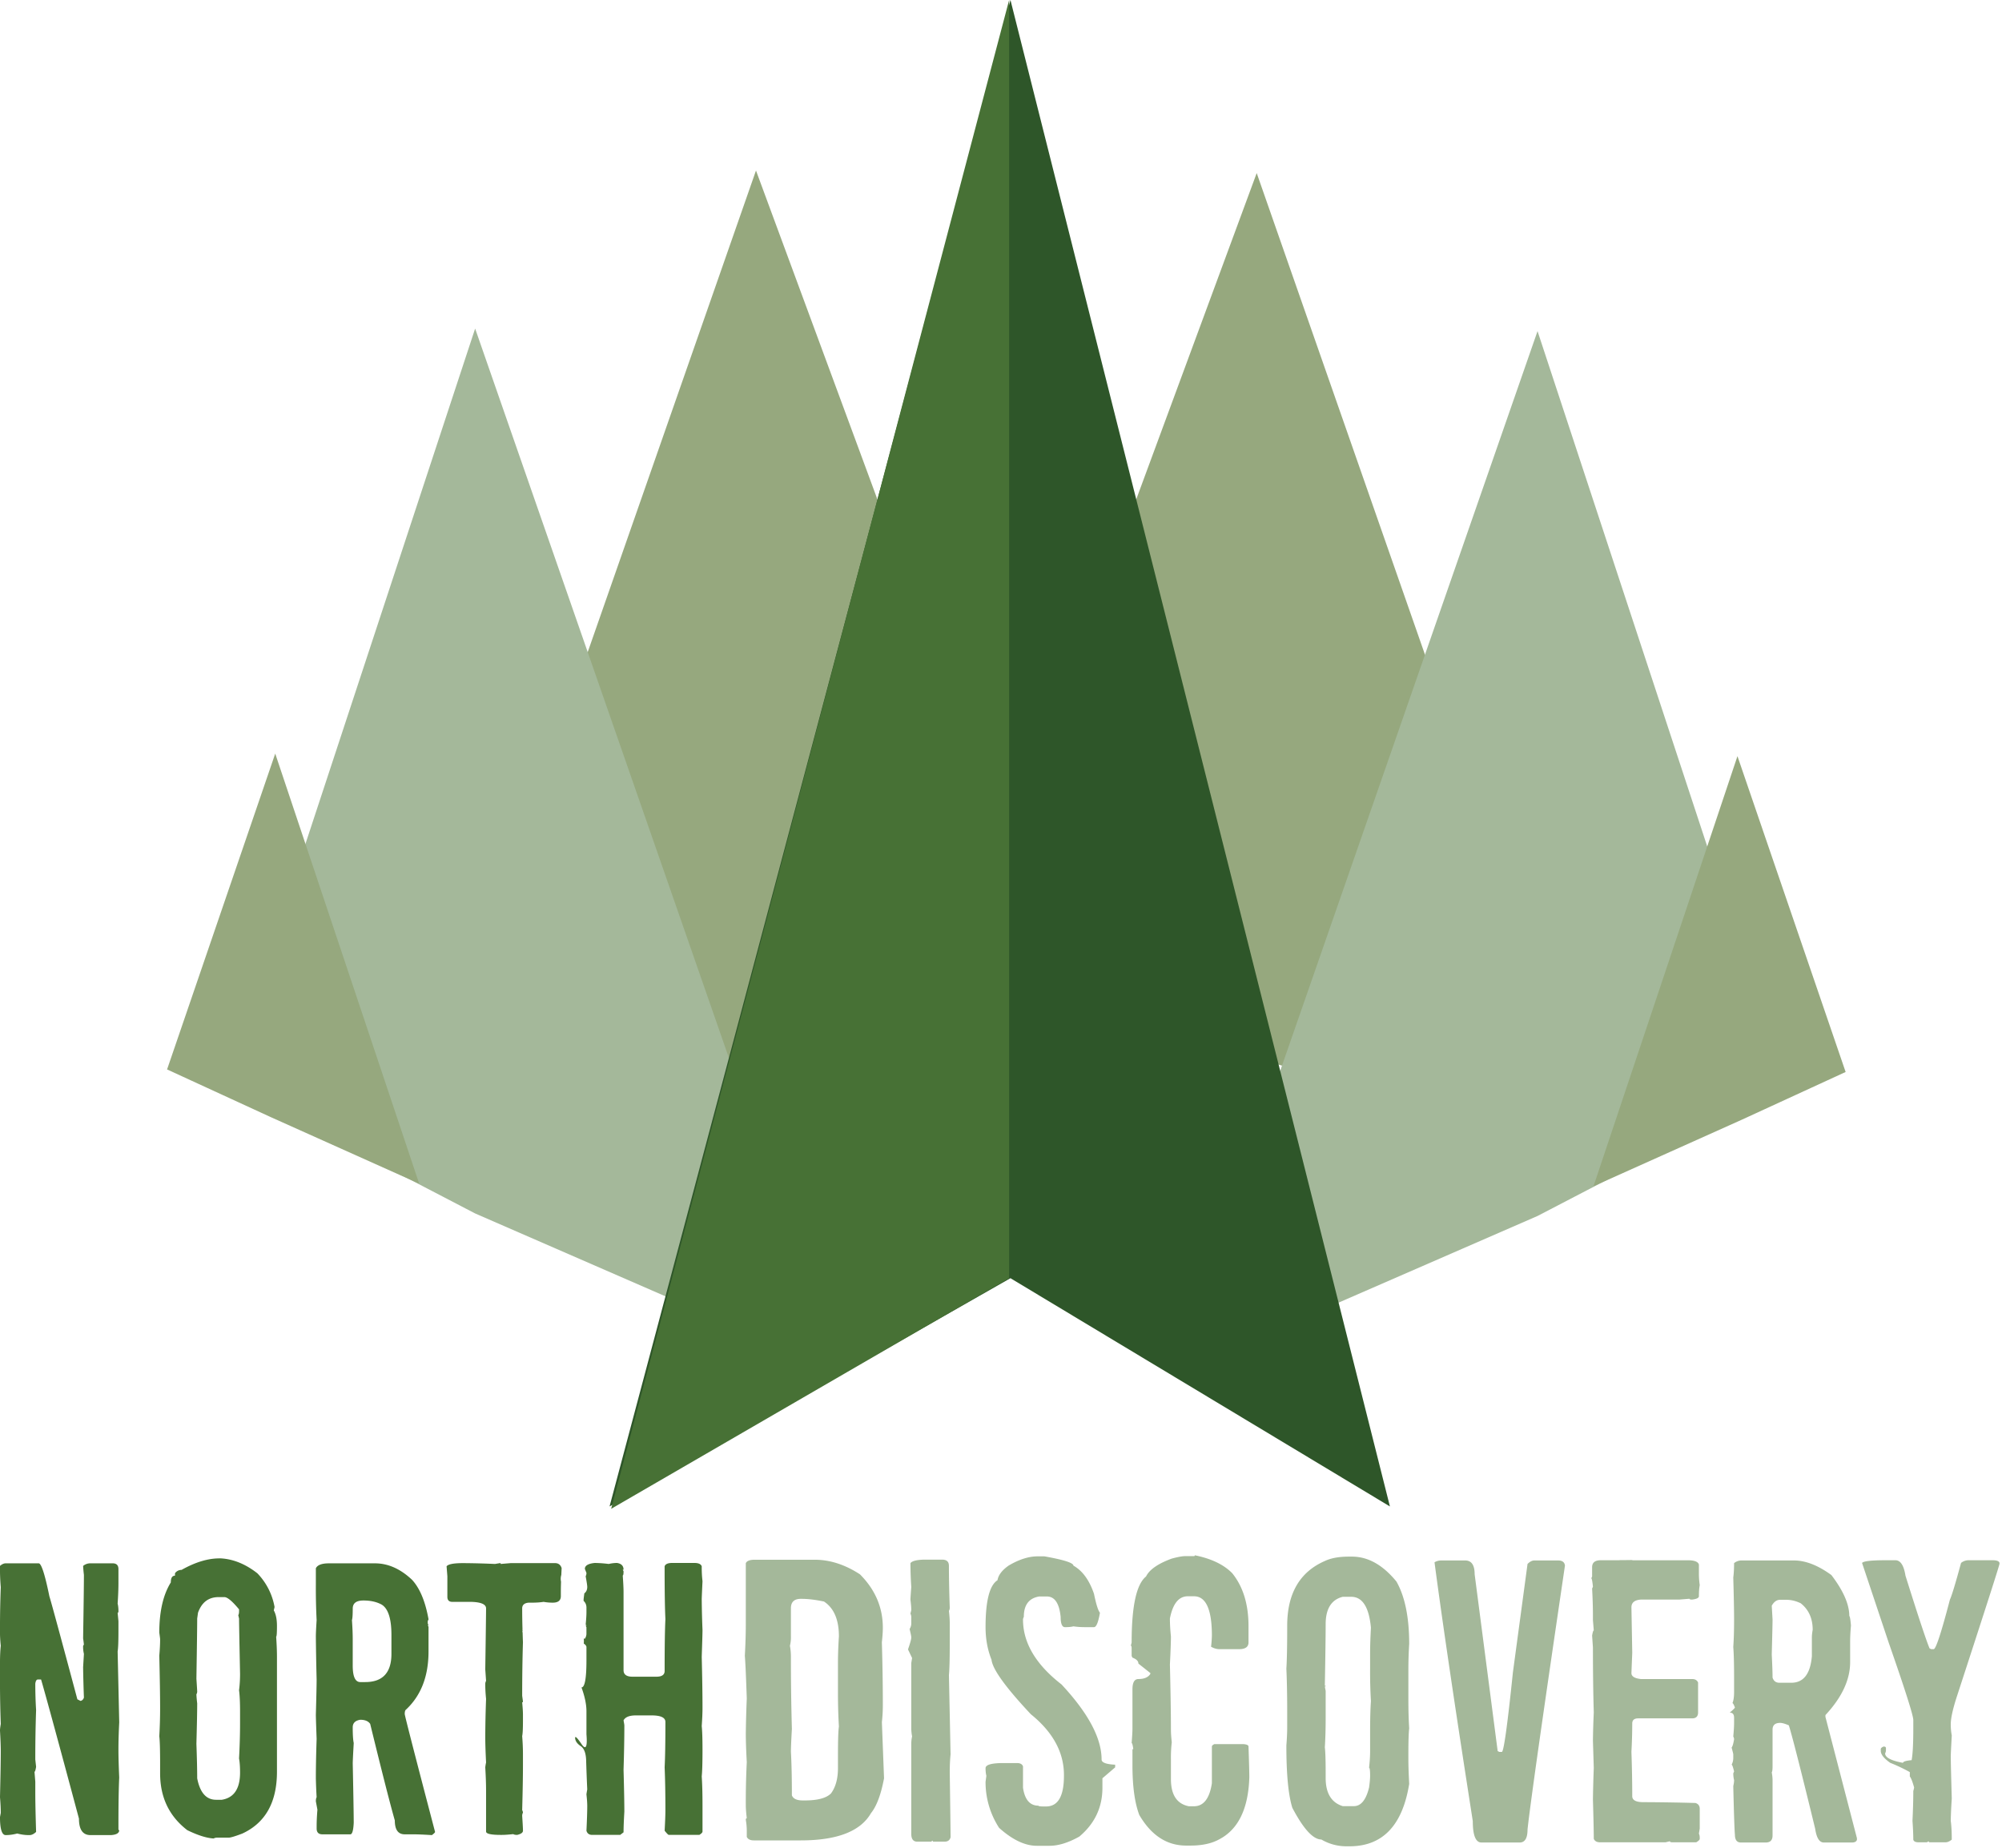
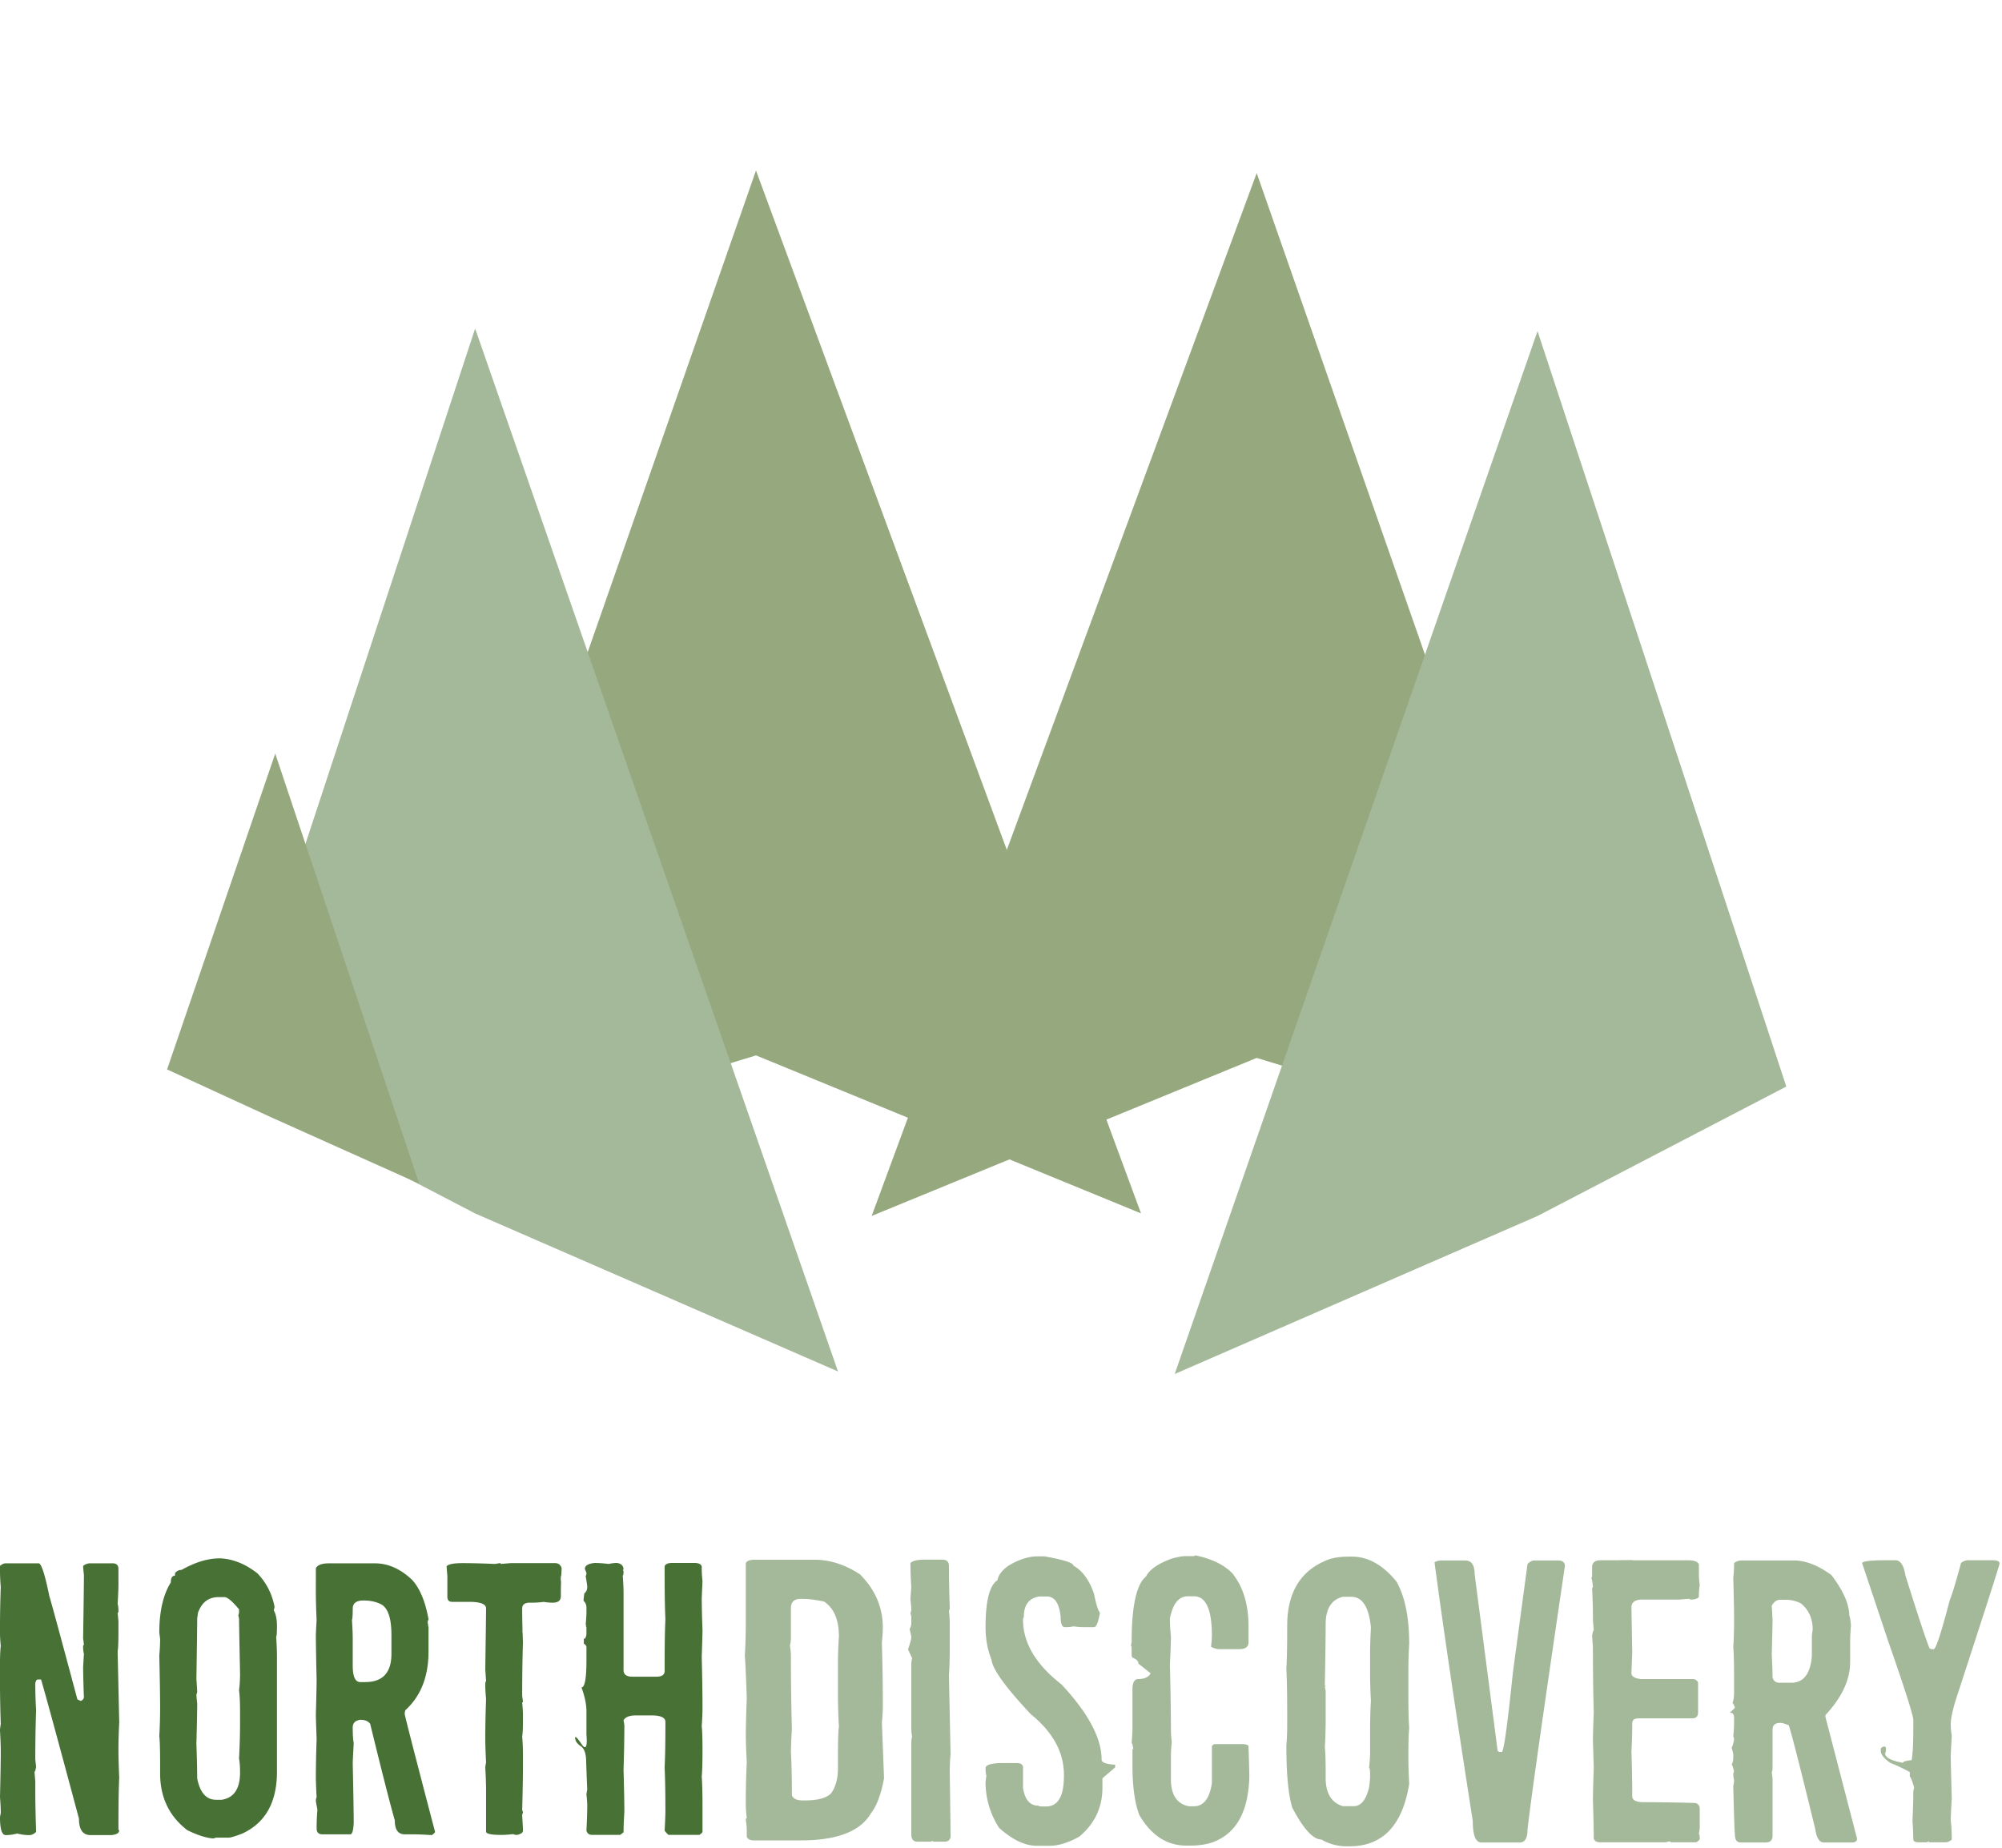
<svg xmlns="http://www.w3.org/2000/svg" width="130" height="120" viewBox="0 0 130 120">
  <g fill="none" fill-rule="evenodd">
    <path fill="#96A87E" d="M74.092 78.801L49.09 11.074 26.617 75.4l22.474-6.859z" />
    <path fill="#A4B89A" d="M54.415 89.067L30.853 21.338l-16.152 49.06 16.152 8.408z" />
    <path fill="#96A87E" d="M27.22 76.873l-9.348-27.932-7.023 20.512 6.74 3.1zM56.602 78.967L81.604 11.24l22.473 64.325-22.473-6.86z" />
    <path fill="#A4B89A" d="M76.28 89.233l23.56-67.729 16.154 49.06L99.84 78.97z" />
-     <path fill="#2E5629" d="M39.582 97.834L65.614 0l24.64 97.834-24.64-14.823z" />
-     <path fill="#477135" d="M65.528 83.011L39.686 97.988 65.528 0" />
-     <path fill="#96A87E" d="M103.474 77.039l9.348-27.932 7.024 20.511-6.741 3.1z" />
    <path fill="#A4B89A" d="M54.475 112.126c-.042.256-.062.898-.062 1.926v.774c0 .69-.152 1.241-.455 1.649-.302.3-.866.452-1.69.452h-.142c-.387 0-.621-.11-.705-.332 0-1.153-.021-2.093-.063-2.821 0-.256.021-.754.063-1.489a161.844 161.844 0 0 1-.063-4.696c0-.233-.02-.468-.064-.706a2.25 2.25 0 0 0 .064-.612v-1.823c0-.408.214-.613.644-.613h.06c.408 0 .888.059 1.443.174.646.425.97 1.178.97 2.262a26.953 26.953 0 0 0-.062 1.65v1.995c0 .79.02 1.526.062 2.21m2.852-1.439c0-1.213-.02-2.559-.063-4.032.042-.38.063-.695.063-.943 0-1.322-.496-2.479-1.489-3.472-.97-.63-1.947-.945-2.929-.945h-3.9c-.324 0-.517.075-.58.225v3.926c0 .63-.02 1.324-.063 2.088.032.338.074 1.26.126 2.768a78.446 78.446 0 0 0-.063 2.26c0 .48.02 1.105.063 1.877a51.074 51.074 0 0 0-.063 2.82c0 .18.02.454.063.826-.042 0-.063.035-.063.107.042.238.063.479.063.717v.386c.073.15.225.227.454.227h3.056c2.359 0 3.878-.59 4.556-1.77.366-.453.648-1.205.847-2.261l-.14-3.646a9.91 9.91 0 0 0 .062-1.158M60.123 101.288h1.055c.294 0 .44.134.44.402 0 .758.018 1.661.054 2.713a.41.41 0 0 1-.053.214c.036.32.053.579.053.775v1.392c0 .953-.017 1.622-.053 2.005l.106 5.148c-.036.355-.053.746-.053 1.177.036 2.458.053 3.864.053 4.21-.053.189-.181.28-.387.28h-.72c-.036 0-.054-.02-.054-.067l-.107.068h-.896c-.258 0-.387-.17-.387-.507v-5.817c0-.195.017-.365.053-.508a2.9 2.9 0 0 1-.053-.547V108l.053-.321-.266-.56c.141-.402.213-.661.213-.777 0-.071-.036-.254-.108-.548a.69.69 0 0 0 .108-.335v-.387a.58.58 0 0 0-.054-.28c.035-.135.054-.21.054-.227 0-.179-.019-.402-.054-.669 0-.089.018-.365.054-.829a24.014 24.014 0 0 1-.054-1.552c.116-.15.45-.227 1.003-.227M71.532 114.27c0-1.39-.868-3.017-2.605-4.879-1.666-1.294-2.498-2.697-2.498-4.211 0-.047.017-.104.053-.176 0-.775.334-1.216 1.002-1.323h.494c.508 0 .807.442.895 1.323 0 .446.094.67.281.67.24 0 .423-.018.548-.053.24.035.481.052.72.052h.616c.151 0 .28-.311.387-.936-.116-.132-.245-.543-.387-1.23-.304-.89-.749-1.5-1.336-1.83 0-.178-.628-.38-1.884-.602h-.442c-.578 0-1.206.2-1.883.601-.428.302-.668.62-.72.949-.518.33-.776 1.347-.776 3.048 0 .768.13 1.472.387 2.113.062.615.913 1.795 2.553 3.542 1.434 1.16 2.15 2.476 2.15 3.945v.055c0 1.327-.387 1.99-1.161 1.99h-.161c-.222 0-.335-.017-.335-.052-.552 0-.886-.388-1.001-1.164v-1.39c-.054-.142-.182-.213-.389-.213h-.881c-.775 0-1.162.111-1.162.333 0 .195.018.36.053.496l-.053.386a5.45 5.45 0 0 0 .881 2.995c.865.775 1.68 1.163 2.445 1.163h.83c.578 0 1.223-.2 1.936-.6.998-.84 1.497-1.895 1.497-3.17v-.615l.827-.708v-.173c-.587-.028-.881-.14-.881-.336M77.585 101.006c1.069.215 1.88.603 2.43 1.164.705.873 1.057 2.02 1.057 3.436v1.057c0 .295-.205.44-.615.44h-1.27c-.177 0-.36-.052-.547-.158a7.34 7.34 0 0 0 .054-.724c0-1.702-.388-2.553-1.163-2.553h-.4c-.588 0-.976.482-1.163 1.444 0 .356.023.743.066 1.162 0 .34-.022.95-.066 1.833.044 1.8.066 3.204.066 4.212 0 .232.018.508.055.83a8.633 8.633 0 0 0-.055 1.108v1.284c0 1.025.389 1.612 1.163 1.764h.334c.623 0 1.012-.499 1.163-1.496v-2.38c0-.055.053-.108.16-.16h1.884c.222.017.334.07.334.16.035 1.034.053 1.697.053 1.989-.062 2.062-.726 3.412-1.99 4.054-.481.258-1.091.387-1.83.387h-.282c-1.255 0-2.27-.663-3.045-1.992-.295-.783-.442-1.86-.442-3.222v-.99c0-.045.018-.067.054-.067-.036-.257-.072-.387-.107-.387.035-.428.053-.74.053-.935v-2.555c0-.446.13-.668.387-.668.376 0 .634-.111.775-.334v-.054l-.775-.615c0-.16-.128-.29-.387-.386l-.053-.11v-.493c0-.115-.018-.174-.054-.174.036-.126.054-.197.054-.214 0-2.352.312-3.781.935-4.279.214-.443.77-.833 1.671-1.163.39-.105.685-.16.881-.16h.561c.036 0 .054-.018.054-.055M86.082 105.479c0 .721-.018 2.055-.054 3.998h.054c0 .036-.018.055-.054.055l.054.28v1.779c0 .703-.018 1.331-.054 1.884.036.276.054.828.054 1.659v.334c0 .988.37 1.6 1.109 1.83h.721c.464 0 .793-.405.99-1.216.044-.32.066-.58.066-.776 0-.312-.022-.482-.067-.506.045-.402.067-.755.067-1.058v-1.216c0-.901.018-1.583.053-2.047a31.825 31.825 0 0 1-.053-2.111v-1.003c0-.455.018-1.007.053-1.658-.125-1.338-.552-2.005-1.282-2.005h-.548c-.739.186-1.109.78-1.109 1.777m1.496-4.386h.213c1.044 0 2.005.54 2.888 1.62.551.972.827 2.322.827 4.05a27.3 27.3 0 0 0-.053 1.605v1.992c0 .713.018 1.341.053 1.885-.035.277-.053.834-.053 1.67v.336c0 .41.018.943.053 1.604-.436 2.7-1.728 4.05-3.875 4.05h-.16a3.213 3.213 0 0 1-1.67-.441c-.533 0-1.162-.686-1.883-2.058-.26-.83-.388-2.18-.388-4.052.035-.419.054-.825.054-1.215v-.938c0-1.157-.019-2.102-.054-2.833.035-.525.054-1.412.054-2.661v-.12c0-2.096.814-3.498 2.444-4.21.402-.19.918-.284 1.55-.284M93.59 101.342h1.551c.41 0 .615.299.615.895l1.495 11.484.109.056h.16c.124 0 .364-1.721.72-5.163l.95-7.045c.151-.15.297-.227.439-.227h1.55c.268 0 .415.11.441.334-1.441 9.77-2.253 15.482-2.43 17.141 0 .561-.17.842-.508.842h-2.486c-.373 0-.561-.463-.561-1.392-1.14-7.299-1.968-12.9-2.485-16.805a.834.834 0 0 1 .44-.12M110.091 117.092a142.587 142.587 0 0 0-3.273-.053h-.107c-.48 0-.721-.13-.721-.389 0-.954-.019-1.916-.053-2.888a33.43 33.43 0 0 0 .053-1.832c0-.223.129-.333.388-.333h3.5c.259 0 .387-.13.387-.387v-1.94c-.063-.15-.192-.227-.387-.227h-3.327c-.41-.044-.614-.174-.614-.387.034-.857.053-1.297.053-1.323l-.053-2.943c0-.312.204-.481.614-.507h2.485l.669-.054c0 .035.056.054.173.054.294-.036.44-.109.44-.215 0-.303.018-.544.055-.723a5.017 5.017 0 0 1-.054-.775v-.561c-.054-.186-.294-.28-.722-.28h-3.554c-.035 0-.065-.008-.095-.016-.245.007-.49.006-.736.008-.034.001-.068.006-.102.007h-.015c-.048.003-.099 0-.148 0h-1.001c-.374 0-.562.151-.562.455v.601l-.054.12c.036 0 .072.184.107.55l-.053.106c.037.687.053 1.263.053 1.724v.335l.055.669c-.036 0-.071.112-.108.333l.053.777c0 1.638.02 3.044.055 4.212a54.26 54.26 0 0 0-.055 1.83l.055 1.777a83.46 83.46 0 0 0-.055 2.047c.037 1.258.055 2.107.055 2.554.062.15.195.227.4.227h4.262l.28-.067c0 .044.054.067.16.067h1.55c.153-.088.229-.163.229-.227v-.054c0-.124-.02-.219-.054-.28l.054-.335v-1.27c0-.204-.094-.333-.282-.387M117.654 106.342v1.217c-.098 1.15-.543 1.725-1.336 1.725h-.775c-.223 0-.37-.11-.442-.334 0-.314-.017-.812-.052-1.499.035-1.31.052-2.068.052-2.271l-.052-.897c.141-.258.324-.387.546-.387h.388c.322 0 .637.076.949.227.516.41.775.984.775 1.725-.036.197-.053.36-.053.494zm.881 5.162v-.121c1.07-1.15 1.604-2.295 1.604-3.437v-1.323c0-.303.017-.655.053-1.057-.036-.41-.072-.613-.107-.613 0-.759-.387-1.646-1.163-2.662-.864-.632-1.678-.95-2.444-.95h-3.38a.763.763 0 0 0-.495.174c0 .348-.017.662-.053.936.036 1.249.053 2.157.053 2.729 0 .704-.017 1.296-.053 1.778.036.435.053 1.1.053 1.992v.935c0 .32-.036.562-.107.722.036 0 .09.094.16.281 0 .036-.11.146-.328.33v.007c.183.001.275.11.275.332v.334c0 .214-.017.507-.053.882.036.072.053.13.053.176-.044.283-.097.465-.16.547.071.258.107.405.107.441v.227a.935.935 0 0 1-.107.442c.035 0 .089.146.16.44l-.053.12c0 .151.017.3.053.441 0 .107-.017.237-.053.388.044 1.856.08 2.907.107 3.156 0 .339.13.508.387.508h1.617c.293 0 .44-.154.44-.455v-3.597c0-.133-.017-.302-.052-.507.035-.045.052-.175.052-.388v-2.381c0-.294.166-.44.494-.44.135 0 .322.054.563.16.213.669.783 2.907 1.71 6.712.088.598.275.896.56.896h1.83c.18 0 .285-.057.322-.175v-.106l-2.045-7.874zM122.41 101.328h.668c.33 0 .548.334.654 1.003.82 2.612 1.34 4.185 1.564 4.72l.107.052h.16c.142 0 .494-1.073 1.055-3.22.116-.242.357-1.035.722-2.38a.775.775 0 0 1 .508-.175h1.55c.267 0 .414.059.44.175v.052c0 .09-.926 2.973-2.778 8.65-.259.803-.388 1.396-.388 1.78 0 .24.021.482.066.722-.045.82-.066 1.264-.066 1.336 0 .268.021 1.19.066 2.769a29.725 29.725 0 0 0-.066 1.44c.045.323.066.728.066 1.22-.142.114-.276.173-.399.173h-1.043c-.036 0-.054-.023-.054-.067l-.12.067h-.548c-.196 0-.306-.059-.334-.173 0-.322-.017-.728-.053-1.22.036-.736.053-1.384.053-1.936a1.86 1.86 0 0 0 .054-.228c-.1-.363-.192-.604-.28-.722v-.279a10.949 10.949 0 0 0-1.27-.602c-.41-.286-.615-.545-.615-.776v-.12c0-.053.058-.107.174-.16h.054c.071.009.107.044.107.107v.12c0 .08-.018.151-.054.214 0 .269.388.473 1.162.615 0-.082.187-.138.56-.174.072-.383.108-1.064.108-2.045v-.562c0-.296-.534-1.975-1.603-5.041l-1.724-5.16c.09-.116.588-.175 1.497-.175" />
    <path fill="#477135" d="M.372 101.528h2.14c.172 0 .403.714.695 2.143.103.316.709 2.547 1.817 6.688l.206.104c.112-.026.184-.099.219-.219a78.386 78.386 0 0 1-.052-1.973l.052-.862a1.885 1.885 0 0 1-.052-.478c0-.069.017-.102.052-.102a6.09 6.09 0 0 0-.052-.426c.035-2.218.052-3.592.052-4.126a8.303 8.303 0 0 1-.052-.58.723.723 0 0 1 .477-.169h1.443c.249 0 .374.127.374.374v.917c0 .36-.017.805-.052 1.326.035.137.052.303.052.491 0 .07-.017.103-.052.103l.052.542v.683c0 .653-.017 1.082-.052 1.29l.103 4.602c-.034.663-.051 1.25-.051 1.766 0 .463.017 1.07.05 1.816-.033.699-.05 1.713-.05 3.044v.322c0 .036.017.053.05.053 0 .19-.175.296-.527.321h-1.34c-.498 0-.747-.357-.747-1.07-1.323-4.941-2.143-7.953-2.46-9.036H2.46c-.087 0-.143.09-.168.271 0 .583.017 1.154.052 1.715a92.462 92.462 0 0 0-.052 3.21l.052.475c-.035.216-.069.322-.104.322l.052.646v.747c0 .541.017 1.38.052 2.513-.146.138-.289.207-.426.207h-.052c-.231 0-.481-.033-.746-.103-.267.07-.516.103-.749.103-.248 0-.372-.39-.372-1.172l.05-.271c0-.285-.016-.623-.05-1.018.034-1.403.05-2.398.05-2.993 0-.3-.016-.747-.05-1.34 0-.085.017-.228.05-.426a79.567 79.567 0 0 1-.05-2.615v-1.29c0-.473.017-.864.05-1.174a8.86 8.86 0 0 1-.05-1.121c0-.894.017-1.787.05-2.682a14.45 14.45 0 0 1-.05-1.379c.129-.114.253-.169.372-.169M15.588 111.159v.75c0 .722-.022 1.485-.065 2.293.043.231.065.538.065.915 0 1.05-.396 1.638-1.185 1.767h-.374c-.636 0-1.044-.464-1.224-1.393 0-.55-.017-1.297-.051-2.243.034-1.263.051-2.14.051-2.628a7.229 7.229 0 0 1-.051-.582.403.403 0 0 0 .051-.167c0-.052-.017-.336-.051-.85.034-2.141.051-3.443.051-3.908l.052-.374c.24-.678.686-1.017 1.34-1.017h.373c.197 0 .515.265.953.796v.119c0 .12-.017.206-.051.257l.051.22c0 .256.022 1.453.065 3.584 0 .386-.022.743-.065 1.068.043.337.065.8.065 1.393m2.396-5.569c0-.43-.069-.766-.206-1.006l.051-.217a4.205 4.205 0 0 0-1.12-2.194c-.757-.591-1.542-.915-2.359-.966h-.101c-.757 0-1.576.25-2.46.748a.513.513 0 0 0-.426.218v.157c-.18 0-.271.144-.271.438-.5.806-.748 1.896-.748 3.26.035.25.053.393.053.427 0 .317-.018.673-.053 1.069.035 1.478.053 2.618.053 3.416 0 .611-.018 1.216-.053 1.819.035.265.053.873.053 1.818v.591c0 1.558.587 2.784 1.765 3.69.686.334 1.257.514 1.712.54a.412.412 0 0 1 .207-.053h.76c.128 0 .429-.089.901-.27 1.495-.696 2.242-2.032 2.242-4.01v-7.491c0-.35-.017-.78-.052-1.287.035 0 .052-.232.052-.697M22.905 104.469c0 .395-.017.645-.051.748.034.48.05.893.05 1.238v1.713c0 .713.164 1.072.49 1.072h.324c1.132 0 1.7-.612 1.7-1.831v-1.226c0-1.056-.211-1.714-.632-1.973-.326-.179-.721-.268-1.185-.268-.463 0-.696.174-.696.527m-1.546-2.94h2.99c.85 0 1.653.357 2.408 1.07.507.551.863 1.406 1.07 2.566l-.052.116v.154l.051.105h-.05l.05.115v1.6c0 1.624-.498 2.89-1.494 3.803-.034.05-.051.136-.051.256 0 .095.656 2.649 1.97 7.658 0 .035-.067.103-.205.206-.533-.033-.928-.05-1.186-.05h-.58c-.43 0-.643-.301-.643-.903-.319-1.118-.85-3.206-1.598-6.267-.12-.179-.335-.27-.645-.27-.326.05-.49.217-.49.49 0 .49.023.83.065 1.018-.042.756-.064 1.2-.064 1.329.043 2.105.064 3.392.064 3.854-.025.5-.097.749-.22.749h-1.816c-.247 0-.372-.127-.372-.376v-.154c0-.318.017-.674.05-1.07l-.101-.543c0-.118.016-.21.05-.268a32.963 32.963 0 0 1-.05-1.226c0-.678.016-1.534.05-2.564-.034-.92-.05-1.44-.05-1.56.034-1.212.05-1.977.05-2.295a173.94 173.94 0 0 1-.05-2.785c0-.18.016-.538.05-1.07a41.757 41.757 0 0 1-.05-2.296v-1.07c.102-.214.386-.322.849-.322M36.423 102.678a.882.882 0 0 1 .025-.395l.022-.445c-.068-.212-.21-.323-.424-.323H33.16l-.643.054c0-.035-.018-.054-.053-.054l-.322.054a53.316 53.316 0 0 0-2.023-.054h-.051c-.61 0-.966.068-1.069.207l.051.645v1.34c0 .215.108.324.322.324h1.225c.644.017.966.16.966.425 0 .268-.017 1.585-.052 3.958l.052.748a.431.431 0 0 0-.052.22c0 .3.018.618.052.953a73.266 73.266 0 0 0-.052 2.462c0 .449.018 1 .052 1.664a2.95 2.95 0 0 0-.052.321c.035.577.052 1.092.052 1.547v2.618c0 .145.317.218.954.218h.063c.19 0 .438-.016.748-.051.052.035.137.051.257.051.25-.06.374-.149.374-.27 0-.146-.018-.468-.051-.967 0-.077.017-.146.05-.207a.425.425 0 0 0-.05-.167c.033-1.228.05-2.19.05-2.887v-.749c0-.369-.017-.76-.05-1.173.033-.138.05-.459.05-.966v-.426c0-.181-.017-.449-.05-.8.033 0 .05-.015.05-.05l-.05-.375c0-1.271.017-2.43.05-3.48-.01-.198-.015-.407-.022-.613a.609.609 0 0 1-.008-.234c-.012-.433-.02-.876-.02-1.345 0-.223.141-.35.424-.373h.219c.275 0 .524-.017.748-.052.198.035.394.052.593.052.352 0 .527-.141.527-.425v-.273c0-.193.004-.414.012-.657l-.008-.05" />
    <path fill="#477135" d="M33.922 105.855c-.064 0-.132-.007-.196-.006-.935.016-1.45.249-1.546.696v.218c.173.129.284.057.337-.218h-.053c0-.035.018-.052.053-.052 0-.035-.017-.052-.053-.052-.008-.154.163-.28.516-.373.243-.09.56-.134.94-.14a.674.674 0 0 1 .002-.073M45.567 103.862c0-.068.016-.46.05-1.171a7.64 7.64 0 0 1-.05-.97c-.052-.145-.211-.217-.478-.217h-1.443c-.275 0-.438.072-.489.218v.219c0 1.453.017 2.523.051 3.211-.034.679-.05 1.75-.05 3.21v.155c0 .249-.177.374-.53.374H41.07c-.386 0-.58-.142-.58-.426v-5.08c0-.231-.017-.587-.052-1.069.035 0 .052-.09.052-.273l-.052-.102h.052c0-.248-.142-.395-.425-.437-.172 0-.352.022-.54.065a8.12 8.12 0 0 0-.902-.065c-.43.042-.645.172-.645.386l.103.26c0 .084-.017.158-.051.217.068.37.103.602.103.695 0 .19-.069.327-.193.42v.03c-.02.155-.049.33-.044.454.12.113.185.258.185.438v.31c0 .18-.017.451-.051.812.034 0 .05.017.05.052h-.05l.05.103v.425c0 .101-.033.211-.102.322-.024-.007-.048-.011-.073-.019.013.106.012.215.002.33.111.077.174.154.174.231v.85c0 1.178-.107 1.767-.322 1.767.215.591.322 1.109.322 1.547v1.497c.069.84-.041 1.05-.328.624-.288-.426-.424-.546-.406-.362.017.186.137.353.36.505.223.148.342.464.355.946.013.482.036 1.105.07 1.868-.034.19-.051.298-.051.324.034.308.052.558.052.749 0 .36-.018.898-.052 1.61.052.18.176.27.373.27h1.818l.218-.167c0-.3.017-.747.052-1.34 0-.551-.017-1.457-.052-2.723.035-1.106.052-2.069.052-2.885 0-.027-.017-.135-.052-.321.112-.217.378-.324.8-.324h1.017c.6 0 .901.141.901.426 0 1.365-.017 2.344-.05 2.939.033.772.05 1.701.05 2.784 0 .302-.017.746-.05 1.34.145.181.235.271.27.271h1.984c.137-.087.205-.158.205-.217v-1.716c0-.756-.017-1.379-.05-1.868.033-.31.05-.882.05-1.716 0-.728-.017-1.245-.05-1.55.033-.47.05-.86.05-1.17 0-.905-.017-2.012-.05-3.328.033-.953.05-1.536.05-1.751a59.794 59.794 0 0 1-.05-1.987" />
  </g>
</svg>